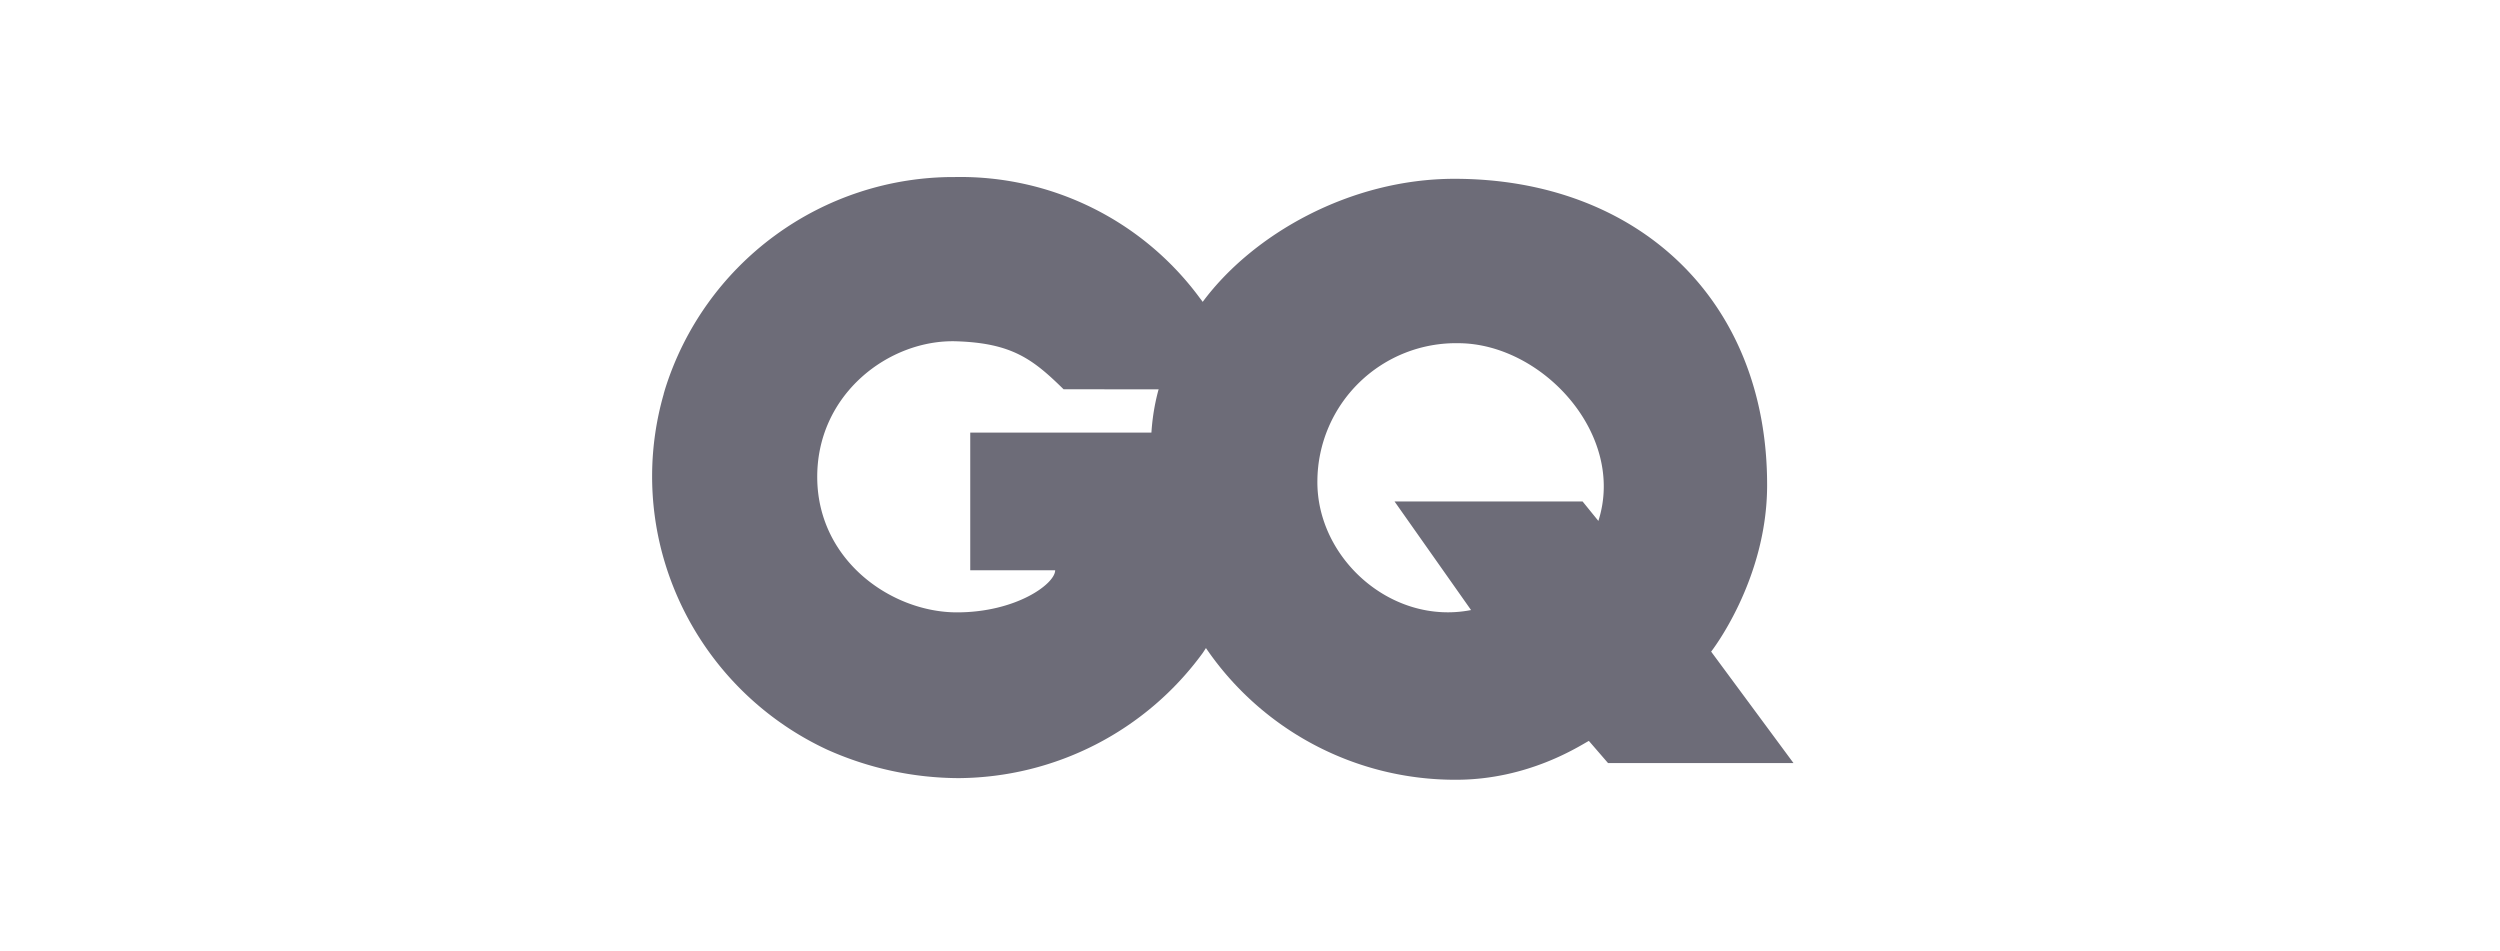
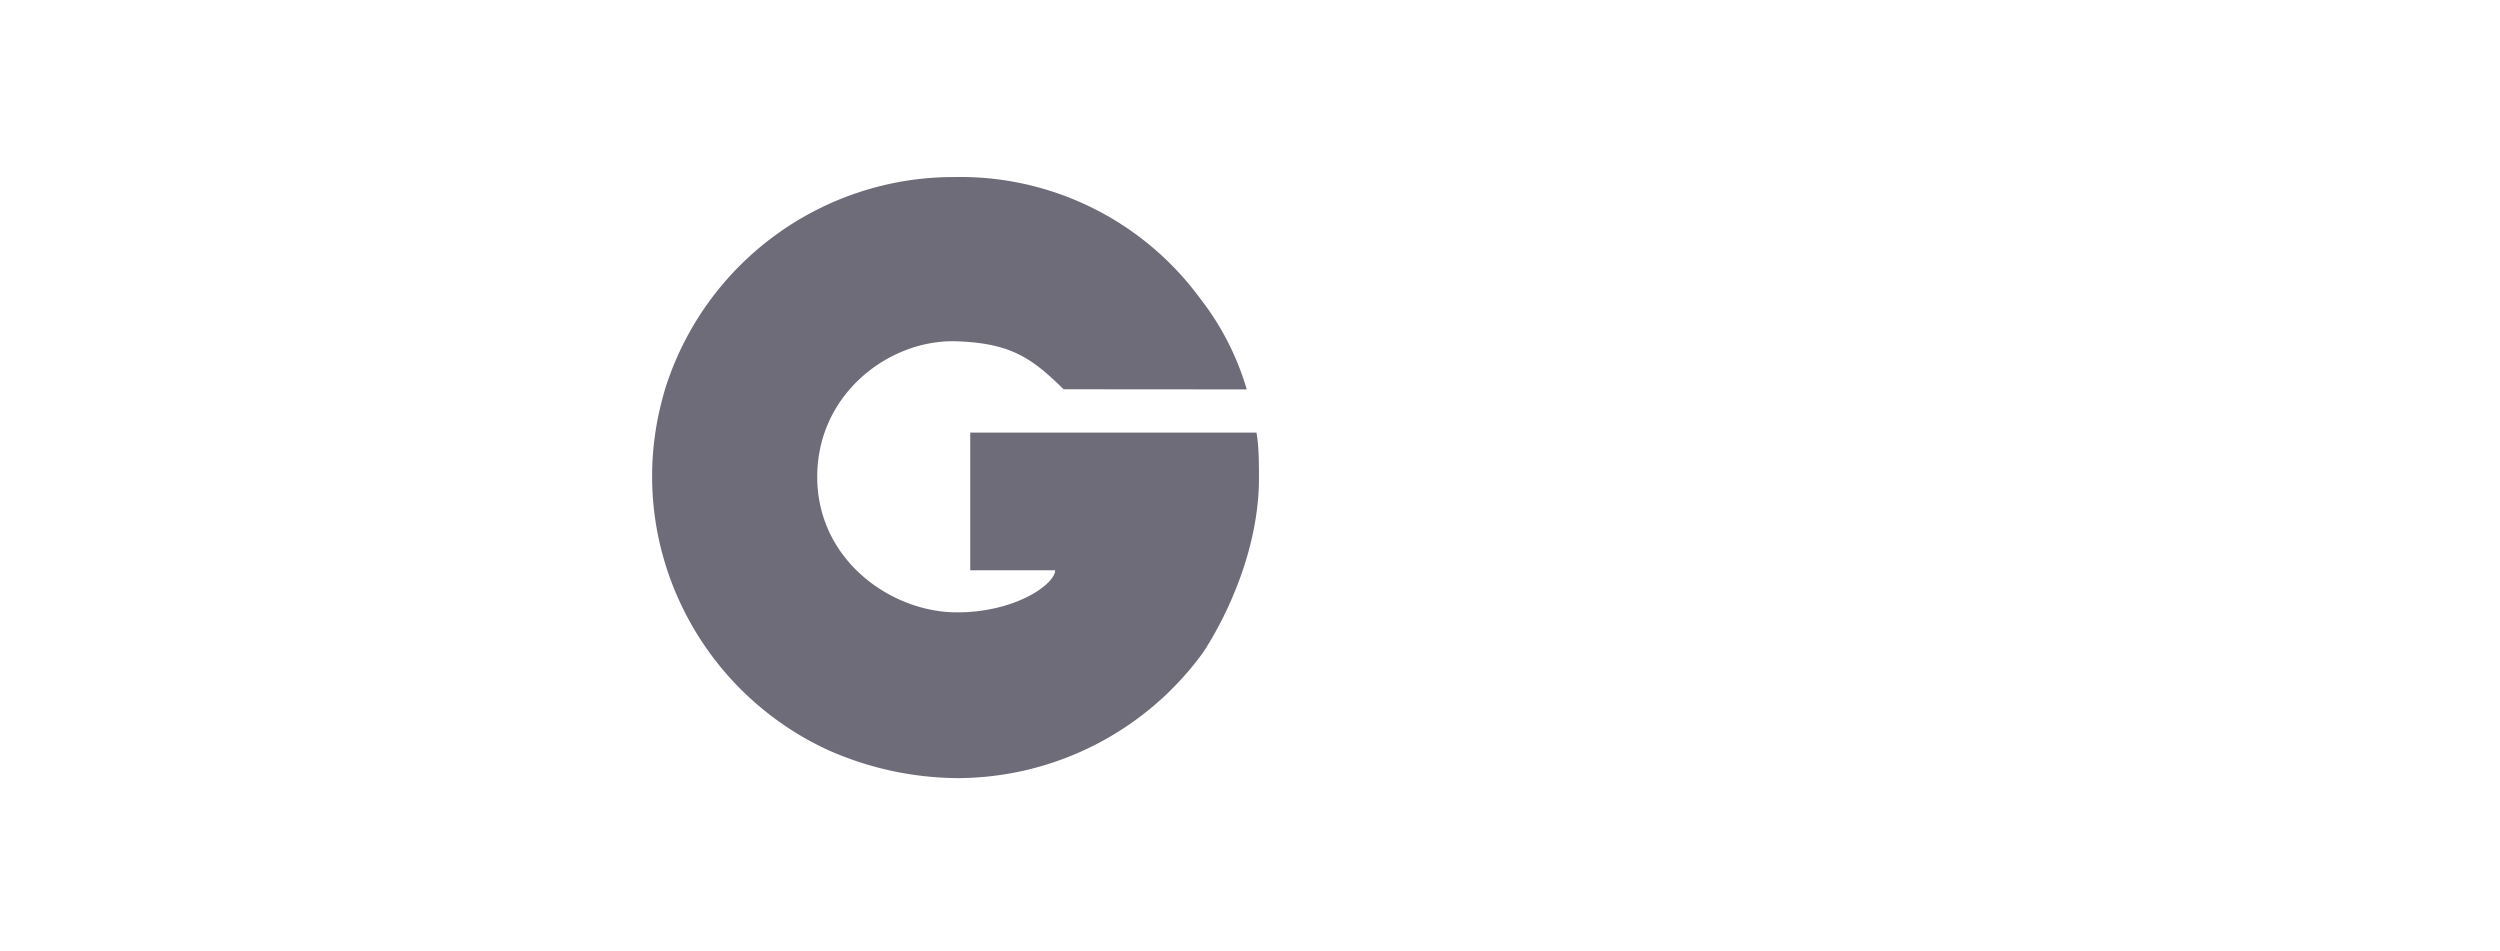
<svg xmlns="http://www.w3.org/2000/svg" fill="#6D6C78" viewBox="0 0 184 70">
  <path d="M92.66 35.17c0-1.17-.01-2.32-.18-3.33H71.41v10.13h6.25c0 1.01-2.89 3.1-7.23 3.1-4.77 0-10.17-3.75-10.28-9.79-.11-6.25 5.3-10.34 10.28-10.16 4.05.14 5.59 1.31 7.85 3.53l13.48.01a20 20 0 0 0-3.45-6.72 21.88 21.88 0 0 0-18.04-8.91 22.26 22.26 0 0 0-21.33 15.64l-.09.31V29a21.94 21.94 0 0 0-.09 11.8 22.31 22.31 0 0 0 12.11 14.37 23.84 23.84 0 0 0 9.69 2.1 22.41 22.41 0 0 0 17.96-9.21c.08-.12 4.14-5.99 4.14-12.89z" />
-   <path d="M125.94 47.96s4.11-5.24 4.12-12.22c.03-13.71-9.57-22.56-22.97-22.58-7.76-.01-14.92 4.12-18.58 9.07-3.26 4.41-3.8 8.08-3.8 10.75a22.75 22.75 0 0 0 4.05 14.72 22.19 22.19 0 0 0 18.41 9.69c5.33 0 9.09-2.5 9.77-2.86l1.41 1.63H132l-6.06-8.2zm-8.3-9.62l-1.16-1.43h-13.84l5.63 7.99c-5.86 1.15-11.39-3.83-11.31-9.53a10.2 10.2 0 0 1 10.4-10.11c6.16.03 12.32 6.72 10.28 13.08z" />
</svg>